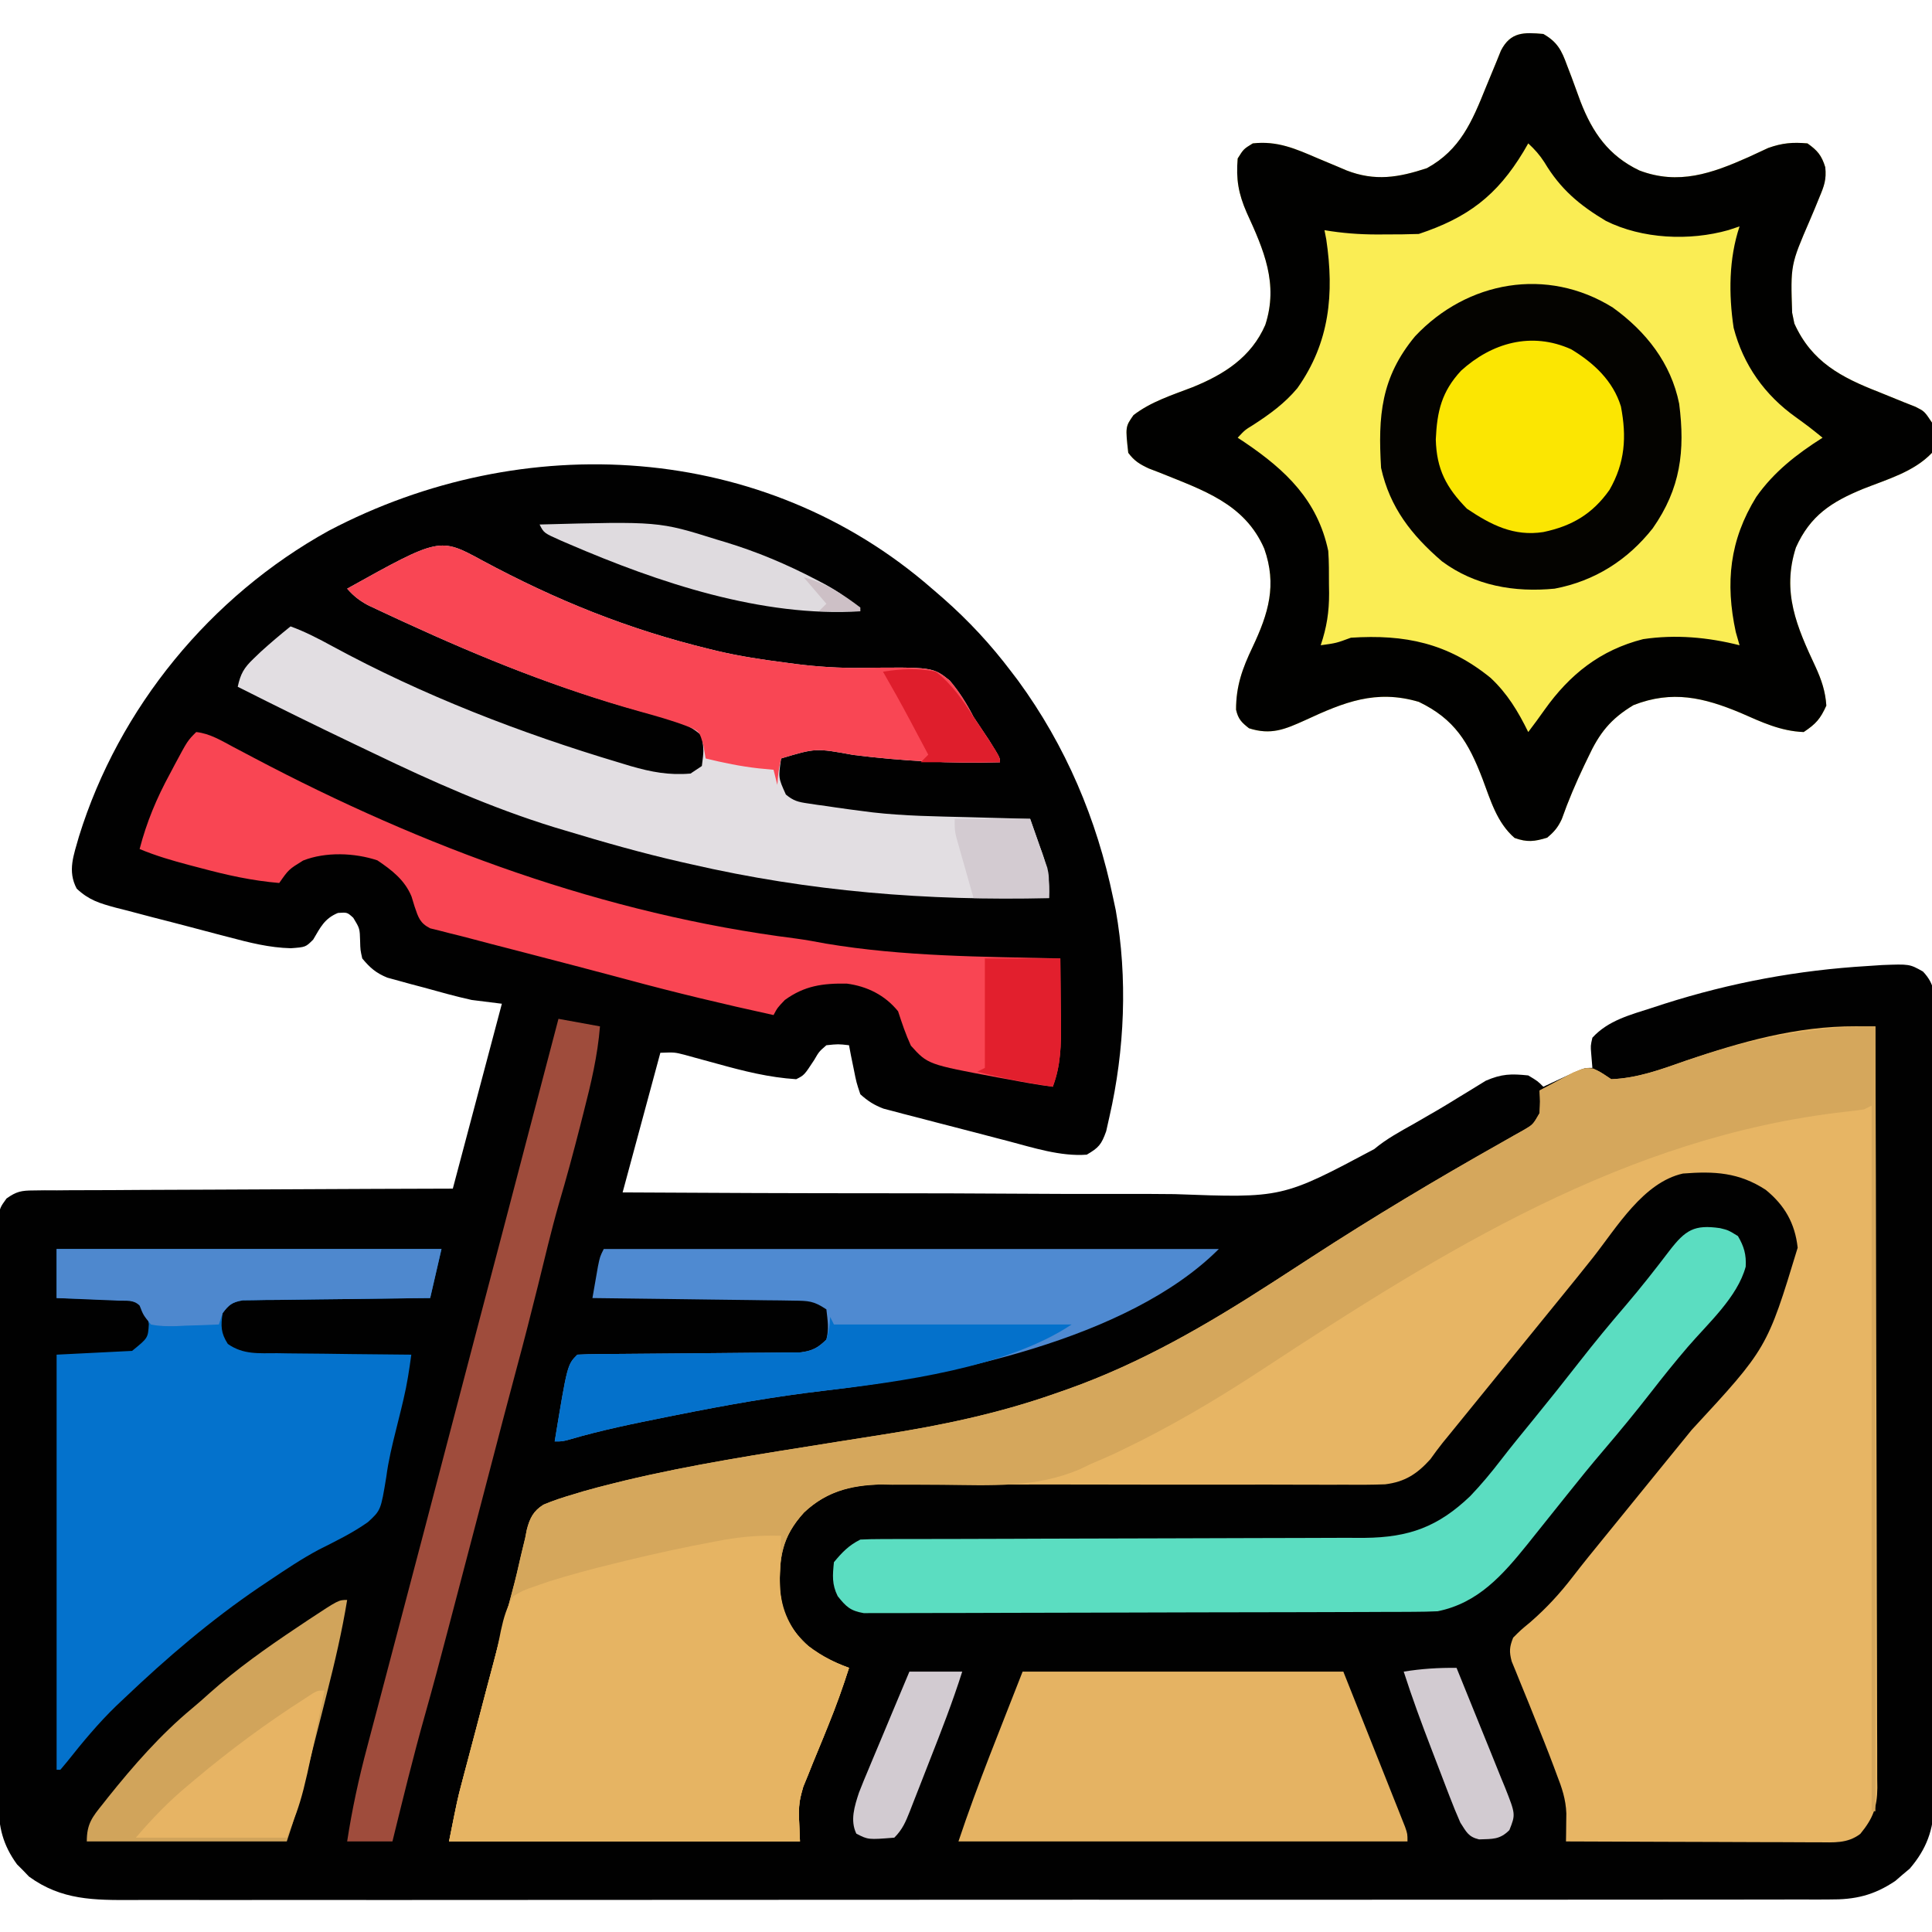
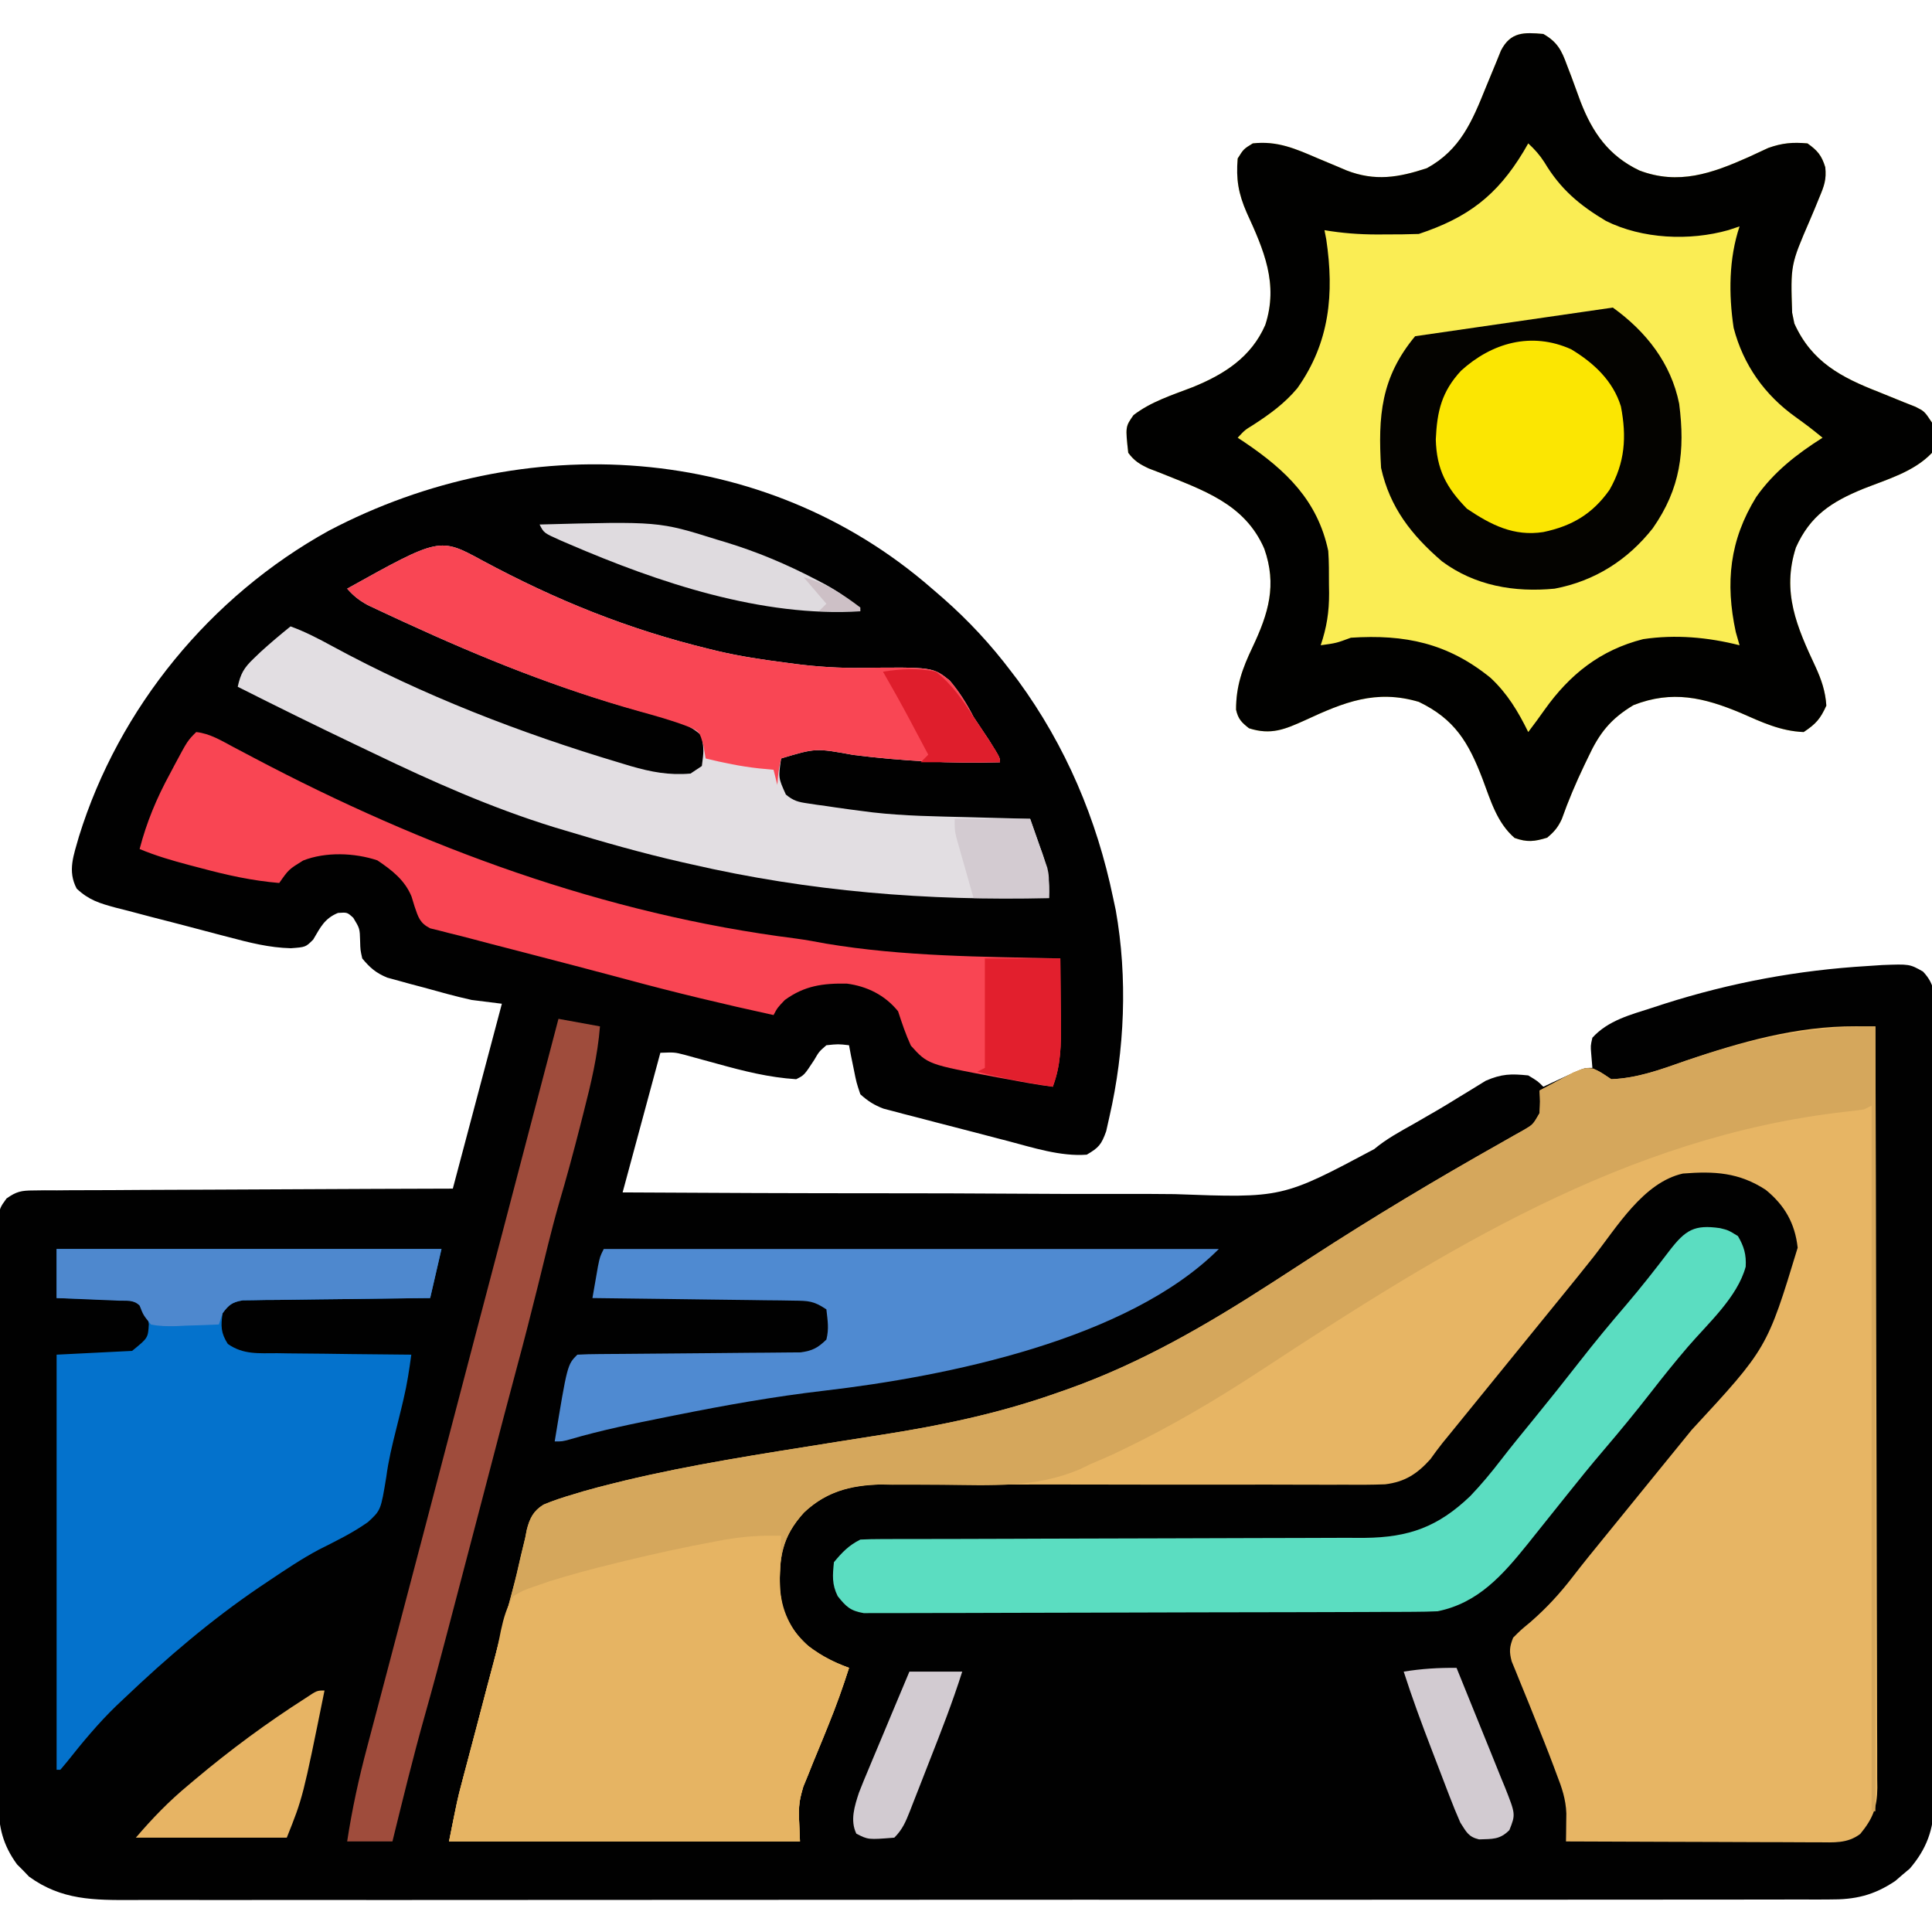
<svg xmlns="http://www.w3.org/2000/svg" version="1.1" width="512" height="512">
  <path d="M0 0 C0.976 0.843 1.952 1.686 2.957 2.555 C9.706 8.496 15.567 14.806 21 22 C21.592 22.776 22.183 23.552 22.793 24.352 C35.434 41.65 43.671 61.074 48 82 C48.226 83.054 48.451 84.109 48.684 85.195 C51.872 103.097 51.061 122.32 47 140 C46.719 141.254 46.438 142.509 46.148 143.801 C44.879 147.338 44.171 148.151 41 150 C34.069 150.525 26.748 148.132 20.102 146.383 C19.104 146.125 18.107 145.867 17.079 145.602 C14.989 145.059 12.9 144.512 10.812 143.962 C7.616 143.123 4.416 142.301 1.215 141.48 C-0.823 140.949 -2.861 140.416 -4.898 139.883 C-6.33 139.517 -6.33 139.517 -7.79 139.144 C-9.122 138.789 -9.122 138.789 -10.482 138.426 C-11.26 138.223 -12.038 138.019 -12.84 137.81 C-15.329 136.877 -17.027 135.778 -19 134 C-20.047 130.863 -20.047 130.863 -20.75 127.312 C-20.992 126.133 -21.235 124.954 -21.484 123.738 C-21.655 122.835 -21.825 121.931 -22 121 C-24.864 120.671 -24.864 120.671 -28 121 C-29.924 122.664 -29.924 122.664 -31.25 124.938 C-33.874 128.937 -33.874 128.937 -36 130 C-43.211 129.543 -49.868 127.86 -56.812 125.938 C-58.839 125.38 -60.866 124.826 -62.895 124.277 C-64.223 123.91 -64.223 123.91 -65.577 123.535 C-68.237 122.856 -68.237 122.856 -72 123 C-75.3 135.21 -78.6 147.42 -82 160 C-58.598 160.141 -35.197 160.231 -11.795 160.231 C-0.927 160.232 9.94 160.256 20.808 160.333 C30.288 160.4 39.768 160.424 49.248 160.398 C54.261 160.386 59.273 160.394 64.285 160.454 C92.783 161.513 92.783 161.513 117.179 148.526 C120.428 145.803 124.128 143.82 127.812 141.75 C129.204 140.947 130.595 140.142 131.984 139.336 C132.653 138.95 133.321 138.564 134.01 138.167 C135.989 137.007 137.941 135.81 139.891 134.602 C140.821 134.037 140.821 134.037 141.77 133.462 C143.438 132.451 145.096 131.425 146.754 130.398 C150.971 128.582 153.431 128.527 158 129 C160.5 130.5 160.5 130.5 162 132 C162.771 131.639 163.542 131.278 164.336 130.906 C165.339 130.442 166.342 129.978 167.375 129.5 C168.373 129.036 169.37 128.572 170.398 128.094 C173 127 173 127 175 127 C174.897 125.763 174.794 124.525 174.688 123.25 C174.512 121.141 174.512 121.141 175 119 C179.202 114.388 185.107 112.93 190.875 111.062 C191.936 110.716 192.996 110.37 194.089 110.013 C211.771 104.392 229.489 101.103 248 100 C249.254 99.916 250.509 99.832 251.801 99.746 C259.06 99.471 259.06 99.471 262.609 101.468 C266.075 105.138 265.696 108.087 265.628 112.969 C265.639 114.344 265.639 114.344 265.65 115.747 C265.667 118.825 265.649 121.903 265.631 124.981 C265.636 127.186 265.644 129.39 265.653 131.594 C265.671 137.589 265.658 143.582 265.639 149.576 C265.622 155.847 265.631 162.117 265.636 168.387 C265.641 178.922 265.625 189.457 265.597 199.993 C265.568 210.824 265.561 221.655 265.576 232.486 C265.595 245.543 265.593 258.599 265.574 271.656 C265.567 276.64 265.568 281.623 265.576 286.607 C265.583 292.481 265.571 298.354 265.544 304.228 C265.537 306.382 265.537 308.536 265.544 310.691 C265.553 313.635 265.537 316.579 265.515 319.523 C265.523 320.372 265.531 321.222 265.54 322.097 C265.446 328.866 263.535 334.047 259.105 339.207 C258.473 339.737 257.84 340.267 257.188 340.812 C256.562 341.355 255.937 341.898 255.293 342.457 C249.553 346.32 244.616 347.443 237.761 347.38 C236.956 347.385 236.15 347.39 235.32 347.394 C232.621 347.406 229.923 347.397 227.224 347.388 C225.269 347.392 223.314 347.397 221.36 347.404 C215.988 347.418 210.617 347.414 205.246 347.407 C199.453 347.402 193.66 347.415 187.867 347.425 C176.519 347.442 165.17 347.443 153.821 347.438 C144.598 347.434 135.375 347.435 126.152 347.44 C124.184 347.442 124.184 347.442 122.176 347.443 C120.179 347.444 118.182 347.445 116.185 347.446 C97.619 347.457 79.052 347.462 60.486 347.454 C59.786 347.453 59.086 347.453 58.365 347.453 C52.681 347.45 46.998 347.448 41.314 347.445 C19.146 347.435 -3.023 347.443 -25.191 347.467 C-50.099 347.493 -75.008 347.505 -99.916 347.498 C-113.104 347.495 -126.292 347.497 -139.48 347.515 C-150.706 347.529 -161.933 347.53 -173.16 347.513 C-178.888 347.504 -184.617 347.502 -190.345 347.517 C-195.59 347.531 -200.834 347.526 -206.078 347.507 C-207.975 347.503 -209.872 347.506 -211.769 347.517 C-222.067 347.569 -230.685 347.592 -239.305 341.324 C-239.823 340.784 -240.341 340.244 -240.875 339.688 C-241.409 339.155 -241.942 338.623 -242.492 338.074 C-246.243 332.915 -247.375 328.227 -247.388 321.921 C-247.396 320.906 -247.396 320.906 -247.404 319.87 C-247.418 317.62 -247.411 315.372 -247.404 313.122 C-247.41 311.502 -247.417 309.882 -247.425 308.262 C-247.443 303.876 -247.442 299.49 -247.436 295.104 C-247.433 291.44 -247.439 287.777 -247.445 284.114 C-247.459 275.474 -247.457 266.835 -247.446 258.196 C-247.435 249.282 -247.449 240.368 -247.475 231.453 C-247.498 223.796 -247.504 216.139 -247.498 208.482 C-247.495 203.91 -247.497 199.338 -247.515 194.766 C-247.53 190.471 -247.526 186.176 -247.507 181.881 C-247.504 180.304 -247.507 178.727 -247.517 177.15 C-247.53 174.999 -247.519 172.849 -247.501 170.698 C-247.501 169.494 -247.501 168.29 -247.501 167.05 C-247 164 -247 164 -245.274 161.614 C-242.627 159.735 -241.333 159.495 -238.115 159.481 C-237.134 159.467 -236.152 159.453 -235.141 159.439 C-234.071 159.444 -233 159.449 -231.897 159.454 C-230.765 159.444 -229.633 159.433 -228.467 159.423 C-224.723 159.393 -220.979 159.392 -217.234 159.391 C-214.639 159.376 -212.044 159.359 -209.449 159.341 C-203.315 159.301 -197.182 159.28 -191.048 159.267 C-183.378 159.249 -175.709 159.205 -168.039 159.16 C-154.359 159.081 -140.68 159.042 -127 159 C-122.71 142.83 -118.42 126.66 -114 110 C-116.64 109.67 -119.28 109.34 -122 109 C-126.293 108.053 -130.514 106.864 -134.75 105.688 C-136.434 105.244 -136.434 105.244 -138.152 104.791 C-139.231 104.493 -140.31 104.194 -141.422 103.887 C-142.397 103.621 -143.373 103.355 -144.378 103.081 C-147.366 101.849 -148.943 100.472 -151 98 C-151.504 95.746 -151.504 95.746 -151.562 93.438 C-151.656 90.055 -151.656 90.055 -153.375 87.227 C-154.985 85.764 -154.985 85.764 -157.438 85.938 C-161.02 87.423 -162.06 89.722 -164 93 C-166 95 -166 95 -169.909 95.292 C-175.636 95.156 -180.943 93.795 -186.457 92.332 C-188.055 91.917 -188.055 91.917 -189.685 91.494 C-191.923 90.908 -194.16 90.317 -196.394 89.72 C-199.814 88.812 -203.241 87.936 -206.67 87.061 C-208.849 86.486 -211.029 85.91 -213.207 85.332 C-214.741 84.944 -214.741 84.944 -216.307 84.549 C-220.604 83.375 -223.376 82.583 -226.671 79.503 C-229.188 74.764 -227.442 70.591 -226.086 65.711 C-215.51 31.536 -191.21 1.974 -159.91 -15.332 C-108.365 -42.468 -44.617 -38.941 0 0 Z " fill="#010101" transform="translate(247,156)" />
  <path d="M0 0 C1.482 0.004 1.482 0.004 2.993 0.009 C4.12 0.015 4.12 0.015 5.27 0.021 C5.363 27.037 5.434 54.053 5.477 81.069 C5.498 93.613 5.526 106.157 5.572 118.701 C5.612 129.633 5.637 140.565 5.646 151.497 C5.652 157.287 5.664 163.076 5.693 168.866 C5.72 174.314 5.728 179.762 5.722 185.211 C5.724 187.211 5.732 189.211 5.747 191.211 C5.767 193.942 5.762 196.672 5.751 199.403 C5.763 200.195 5.774 200.986 5.786 201.802 C5.73 206.984 4.653 209.884 1.27 214.021 C-2.178 216.632 -5.766 216.262 -9.977 216.248 C-10.699 216.248 -11.422 216.248 -12.166 216.249 C-14.547 216.247 -16.927 216.232 -19.308 216.216 C-20.961 216.212 -22.615 216.209 -24.268 216.207 C-28.615 216.2 -32.962 216.18 -37.308 216.158 C-41.746 216.138 -46.183 216.128 -50.621 216.118 C-59.324 216.097 -68.027 216.063 -76.73 216.021 C-76.718 215.344 -76.707 214.667 -76.695 213.97 C-76.681 212.63 -76.681 212.63 -76.668 211.264 C-76.656 210.381 -76.645 209.498 -76.633 208.588 C-76.774 204.854 -77.81 201.782 -79.167 198.333 C-79.425 197.636 -79.683 196.939 -79.949 196.221 C-81.615 191.768 -83.393 187.361 -85.167 182.95 C-85.581 181.916 -85.994 180.882 -86.42 179.816 C-87.242 177.769 -88.075 175.726 -88.921 173.688 C-89.3 172.75 -89.679 171.812 -90.07 170.845 C-90.414 170.011 -90.758 169.176 -91.113 168.316 C-91.807 165.733 -91.716 164.487 -90.73 162.021 C-88.726 160.013 -88.726 160.013 -86.167 157.896 C-81.912 154.187 -78.408 150.395 -74.972 145.931 C-72.226 142.366 -69.387 138.882 -66.542 135.396 C-65.413 134.008 -64.284 132.62 -63.156 131.232 C-62.588 130.534 -62.02 129.836 -61.436 129.117 C-58.158 125.089 -54.884 121.058 -51.611 117.027 C-48.88 113.665 -46.148 110.306 -43.41 106.95 C-23.439 85.353 -23.439 85.353 -15.328 58.677 C-16.038 52.22 -18.768 47.431 -23.804 43.333 C-30.893 38.721 -37.388 38.365 -45.73 39.021 C-56.218 41.355 -63.236 53.235 -69.488 61.181 C-72.264 64.697 -75.089 68.172 -77.917 71.646 C-79.046 73.034 -80.175 74.422 -81.304 75.81 C-81.872 76.508 -82.44 77.205 -83.024 77.924 C-85.761 81.288 -88.495 84.655 -91.23 88.021 C-94.585 92.15 -97.94 96.279 -101.296 100.407 C-101.882 101.127 -102.467 101.847 -103.07 102.589 C-104.186 103.962 -105.301 105.334 -106.417 106.706 C-107.177 107.641 -107.177 107.641 -107.953 108.595 C-108.436 109.185 -108.92 109.774 -109.418 110.382 C-110.548 111.793 -111.613 113.256 -112.664 114.728 C-116.196 118.648 -119.425 120.736 -124.656 121.382 C-128.335 121.518 -131.995 121.523 -135.677 121.487 C-137.09 121.488 -138.503 121.49 -139.917 121.494 C-142.95 121.499 -145.984 121.492 -149.018 121.476 C-153.823 121.451 -158.627 121.457 -163.432 121.469 C-175.366 121.492 -187.3 121.473 -199.235 121.447 C-208.511 121.427 -217.788 121.419 -227.064 121.444 C-231.833 121.456 -236.6 121.444 -241.369 121.415 C-244.346 121.401 -247.322 121.409 -250.299 121.422 C-252.32 121.425 -254.341 121.403 -256.362 121.38 C-265.013 121.447 -272.213 122.72 -278.666 128.864 C-284.524 135.304 -285.274 140.688 -285.039 149.314 C-284.485 155.965 -282.252 159.847 -277.417 164.333 C-274.076 166.987 -270.723 168.554 -266.73 170.021 C-268.369 175.173 -270.169 180.194 -272.21 185.2 C-272.652 186.295 -273.093 187.389 -273.548 188.517 C-274.46 190.767 -275.385 193.012 -276.322 195.251 C-276.759 196.348 -277.197 197.445 -277.648 198.575 C-278.048 199.55 -278.448 200.524 -278.86 201.528 C-280.173 206.2 -280.173 206.2 -279.73 216.021 C-310.42 216.021 -341.11 216.021 -372.73 216.021 C-370.48 204.772 -370.48 204.772 -369.398 200.681 C-369.159 199.773 -368.921 198.865 -368.675 197.93 C-368.425 196.991 -368.175 196.051 -367.917 195.083 C-367.654 194.083 -367.39 193.083 -367.119 192.053 C-366.581 190.013 -366.042 187.973 -365.501 185.933 C-364.589 182.488 -363.683 179.041 -362.778 175.594 C-362.169 173.275 -361.557 170.956 -360.945 168.638 C-359.905 164.695 -358.88 160.747 -357.858 156.799 C-357.238 154.428 -356.601 152.062 -355.96 149.697 C-355.111 146.541 -354.357 143.38 -353.656 140.189 C-353.285 138.653 -352.914 137.118 -352.542 135.583 C-352.407 134.879 -352.272 134.175 -352.132 133.45 C-351.356 130.409 -350.39 128.428 -347.694 126.766 C-345.07 125.669 -342.461 124.812 -339.73 124.021 C-338.484 123.641 -338.484 123.641 -337.214 123.254 C-334.565 122.49 -331.907 121.806 -329.23 121.146 C-328.209 120.893 -327.187 120.64 -326.135 120.38 C-308.279 116.11 -290.079 113.348 -271.96 110.45 C-270.738 110.254 -270.738 110.254 -269.492 110.055 C-265.576 109.427 -261.66 108.807 -257.741 108.2 C-242.305 105.785 -227.255 102.627 -212.48 97.458 C-211.241 97.026 -210.001 96.593 -208.724 96.147 C-189.313 89.241 -171.978 79.16 -154.73 68.021 C-153.995 67.546 -153.259 67.072 -152.502 66.583 C-149.724 64.788 -146.949 62.989 -144.177 61.185 C-127.768 50.524 -110.994 40.494 -93.949 30.888 C-92.866 30.272 -91.783 29.656 -90.667 29.021 C-89.748 28.505 -88.829 27.99 -87.882 27.458 C-85.47 26.046 -85.47 26.046 -83.73 23.021 C-83.563 19.896 -83.563 19.896 -83.73 17.021 C-81.821 15.985 -79.903 14.968 -77.98 13.958 C-76.913 13.39 -75.845 12.821 -74.746 12.236 C-71.73 11.021 -71.73 11.021 -69.527 11.212 C-67.73 12.021 -67.73 12.021 -64.73 14.021 C-57.755 13.753 -51.58 11.445 -45.042 9.146 C-30.397 4.14 -15.622 -0.062 0 0 Z " fill="#E7B564" transform="translate(491.73,271.979)" />
  <path d="M0 0 C3.706 2.12 4.828 4.311 6.262 8.262 C6.659 9.299 7.057 10.336 7.467 11.404 C8.272 13.57 9.066 15.739 9.85 17.912 C13.038 26.146 17.292 32.269 25.45 36.172 C35.81 40.115 44.683 36.949 54.353 32.643 C56.111 31.847 57.859 31.028 59.605 30.207 C63.33 28.883 66.076 28.658 70 29 C72.676 30.901 73.747 32.183 74.716 35.315 C75.059 38.555 74.423 40.282 73.164 43.273 C72.759 44.263 72.355 45.253 71.938 46.273 C71.504 47.297 71.071 48.32 70.625 49.375 C65.511 61.213 65.511 61.213 65.938 73.875 C66.229 75.294 66.229 75.294 66.527 76.742 C71.117 86.896 78.88 90.974 88.875 94.875 C91.126 95.781 93.373 96.695 95.617 97.617 C96.603 98.005 97.589 98.393 98.605 98.792 C101 100 101 100 103 103 C103.633 108.695 103.633 108.695 103 111 C98.201 116.059 91.089 118.035 84.748 120.557 C76.401 123.985 70.74 127.606 66.934 136.094 C63.136 147.914 67.167 157.099 72.152 167.75 C73.712 171.161 74.756 174.213 75 178 C73.396 181.529 72.258 182.828 69 185 C62.854 184.759 57.881 182.382 52.312 179.938 C42.509 175.839 34.146 173.861 23.914 177.855 C17.795 181.514 14.814 185.338 11.875 191.688 C11.534 192.393 11.194 193.098 10.843 193.825 C8.619 198.488 6.607 203.207 4.887 208.082 C3.881 210.257 2.847 211.483 1 213 C-2.382 214.029 -4.278 214.258 -7.625 213.062 C-12.326 208.98 -13.959 203.116 -16.111 197.432 C-19.823 187.738 -23.477 181.585 -33 177 C-44.379 173.642 -52.8 177.082 -63.169 181.886 C-68.487 184.284 -72.161 185.866 -78 184 C-79.981 182.445 -80.877 181.551 -81.431 179.072 C-81.438 172.776 -79.752 168.137 -77.062 162.5 C-72.834 153.545 -70.554 146.046 -73.953 136.414 C-79.164 124.397 -90.278 120.894 -101.688 116.25 C-102.64 115.884 -103.593 115.518 -104.574 115.141 C-107.007 113.997 -108.4 113.149 -110 111 C-110.767 104.097 -110.767 104.097 -108.613 101.016 C-103.979 97.442 -98.4 95.707 -92.973 93.619 C-84.597 90.232 -77.398 85.653 -73.684 77.102 C-70.145 66.222 -74.071 57.243 -78.609 47.355 C-80.805 42.309 -81.469 38.511 -81 33 C-79.438 30.5 -79.438 30.5 -77 29 C-70.494 28.267 -65.655 30.426 -59.812 32.938 C-58.049 33.678 -56.285 34.416 -54.52 35.152 C-53.747 35.482 -52.975 35.812 -52.179 36.152 C-44.616 39.095 -38.39 38.056 -30.844 35.559 C-22.035 30.731 -18.876 23.201 -15.25 14.188 C-14.326 11.928 -13.394 9.671 -12.453 7.418 C-11.852 5.929 -11.852 5.929 -11.239 4.411 C-8.662 -0.602 -5.14 -0.451 0 0 Z " fill="#FAED54" transform="translate(409,9)" />
  <path d="M0 0 C0 68.64 0 137.28 0 208 C-0.33 208 -0.66 208 -1 208 C-1 146.29 -1 84.58 -1 21 C-1.66 21.33 -2.32 21.66 -3 22 C-4.611 22.243 -6.228 22.44 -7.848 22.613 C-66.135 29.169 -114.587 59.492 -162.785 91.137 C-174.685 98.941 -186.778 106.103 -199.625 112.25 C-200.257 112.555 -200.888 112.86 -201.539 113.175 C-203.672 114.169 -205.833 115.08 -208 116 C-208.908 116.438 -209.816 116.877 -210.752 117.328 C-222.554 122.41 -234.62 121.611 -247.25 121.5 C-251.693 121.461 -256.135 121.455 -260.578 121.469 C-261.576 121.449 -262.574 121.43 -263.603 121.409 C-271.423 121.438 -278.151 123.357 -283.948 128.844 C-289.781 135.303 -290.544 140.659 -290.309 149.293 C-289.755 155.945 -287.522 159.826 -282.688 164.312 C-279.346 166.967 -275.993 168.533 -272 170 C-273.639 175.152 -275.439 180.173 -277.48 185.18 C-277.922 186.274 -278.363 187.369 -278.818 188.496 C-279.73 190.746 -280.655 192.991 -281.592 195.23 C-282.029 196.327 -282.467 197.424 -282.918 198.555 C-283.318 199.529 -283.718 200.503 -284.13 201.507 C-285.443 206.179 -285.443 206.179 -285 216 C-315.69 216 -346.38 216 -378 216 C-375.75 204.751 -375.75 204.751 -374.668 200.66 C-374.429 199.752 -374.191 198.845 -373.945 197.909 C-373.695 196.97 -373.445 196.03 -373.188 195.062 C-372.924 194.063 -372.66 193.063 -372.389 192.032 C-371.851 189.992 -371.312 187.952 -370.771 185.913 C-369.859 182.467 -368.953 179.021 -368.048 175.573 C-367.439 173.254 -366.827 170.936 -366.215 168.617 C-365.175 164.674 -364.15 160.727 -363.128 156.779 C-362.508 154.407 -361.871 152.042 -361.23 149.676 C-360.381 146.52 -359.627 143.359 -358.926 140.168 C-358.555 138.633 -358.184 137.098 -357.812 135.562 C-357.677 134.859 -357.542 134.155 -357.402 133.429 C-356.626 130.388 -355.66 128.407 -352.964 126.745 C-350.34 125.648 -347.731 124.792 -345 124 C-343.754 123.621 -343.754 123.621 -342.484 123.234 C-339.835 122.469 -337.177 121.785 -334.5 121.125 C-333.479 120.872 -332.457 120.62 -331.405 120.359 C-313.549 116.089 -295.349 113.327 -277.23 110.43 C-276.008 110.234 -276.008 110.234 -274.762 110.034 C-270.846 109.407 -266.93 108.786 -263.011 108.18 C-247.575 105.764 -232.525 102.607 -217.75 97.438 C-216.511 97.005 -215.271 96.572 -213.994 96.126 C-194.583 89.22 -177.248 79.139 -160 68 C-159.265 67.526 -158.53 67.051 -157.772 66.562 C-154.994 64.767 -152.219 62.968 -149.448 61.164 C-133.038 50.503 -116.264 40.473 -99.219 30.867 C-98.136 30.251 -97.053 29.635 -95.938 29 C-95.018 28.484 -94.099 27.969 -93.152 27.438 C-90.74 26.025 -90.74 26.025 -89 23 C-88.833 19.875 -88.833 19.875 -89 17 C-87.091 15.965 -85.173 14.947 -83.25 13.938 C-82.183 13.369 -81.115 12.801 -80.016 12.215 C-77 11 -77 11 -74.797 11.191 C-73 12 -73 12 -70 14 C-63.025 13.732 -56.85 11.425 -50.312 9.125 C-33.565 3.401 -17.831 0 0 0 Z " fill="#D5A75C" transform="translate(497,272)" />
  <path d="M0 0 C3.706 2.12 4.828 4.311 6.262 8.262 C6.659 9.299 7.057 10.336 7.467 11.404 C8.272 13.57 9.066 15.739 9.85 17.912 C13.038 26.146 17.292 32.269 25.45 36.172 C35.81 40.115 44.683 36.949 54.353 32.643 C56.111 31.847 57.859 31.028 59.605 30.207 C63.33 28.883 66.076 28.658 70 29 C72.676 30.901 73.747 32.183 74.716 35.315 C75.059 38.555 74.423 40.282 73.164 43.273 C72.759 44.263 72.355 45.253 71.938 46.273 C71.504 47.297 71.071 48.32 70.625 49.375 C65.511 61.213 65.511 61.213 65.938 73.875 C66.229 75.294 66.229 75.294 66.527 76.742 C71.117 86.896 78.88 90.974 88.875 94.875 C91.126 95.781 93.373 96.695 95.617 97.617 C96.603 98.005 97.589 98.393 98.605 98.792 C101 100 101 100 103 103 C103.633 108.695 103.633 108.695 103 111 C98.201 116.059 91.089 118.035 84.748 120.557 C76.401 123.985 70.74 127.606 66.934 136.094 C63.136 147.914 67.167 157.099 72.152 167.75 C73.712 171.161 74.756 174.213 75 178 C73.396 181.529 72.258 182.828 69 185 C62.854 184.759 57.881 182.382 52.312 179.938 C42.509 175.839 34.146 173.861 23.914 177.855 C17.795 181.514 14.814 185.338 11.875 191.688 C11.534 192.393 11.194 193.098 10.843 193.825 C8.619 198.488 6.607 203.207 4.887 208.082 C3.881 210.257 2.847 211.483 1 213 C-2.382 214.029 -4.278 214.258 -7.625 213.062 C-12.326 208.98 -13.959 203.116 -16.111 197.432 C-19.823 187.738 -23.477 181.585 -33 177 C-44.379 173.642 -52.8 177.082 -63.169 181.886 C-68.487 184.284 -72.161 185.866 -78 184 C-79.981 182.445 -80.877 181.551 -81.431 179.072 C-81.438 172.776 -79.752 168.137 -77.062 162.5 C-72.834 153.545 -70.554 146.046 -73.953 136.414 C-79.164 124.397 -90.278 120.894 -101.688 116.25 C-102.64 115.884 -103.593 115.518 -104.574 115.141 C-107.007 113.997 -108.4 113.149 -110 111 C-110.767 104.097 -110.767 104.097 -108.613 101.016 C-103.979 97.442 -98.4 95.707 -92.973 93.619 C-84.597 90.232 -77.398 85.653 -73.684 77.102 C-70.145 66.222 -74.071 57.243 -78.609 47.355 C-80.805 42.309 -81.469 38.511 -81 33 C-79.438 30.5 -79.438 30.5 -77 29 C-70.494 28.267 -65.655 30.426 -59.812 32.938 C-58.049 33.678 -56.285 34.416 -54.52 35.152 C-53.747 35.482 -52.975 35.812 -52.179 36.152 C-44.616 39.095 -38.39 38.056 -30.844 35.559 C-22.035 30.731 -18.876 23.201 -15.25 14.188 C-14.326 11.928 -13.394 9.671 -12.453 7.418 C-11.852 5.929 -11.852 5.929 -11.239 4.411 C-8.662 -0.602 -5.14 -0.451 0 0 Z M-4 29 C-4.412 29.713 -4.825 30.426 -5.25 31.16 C-12.311 42.87 -20.033 48.678 -33 53 C-35.927 53.098 -38.824 53.139 -41.75 53.125 C-42.929 53.131 -42.929 53.131 -44.133 53.137 C-48.859 53.129 -53.339 52.785 -58 52 C-57.843 52.813 -57.685 53.627 -57.523 54.465 C-55.402 68.795 -56.593 81.758 -65.188 93.875 C-68.553 97.901 -72.477 100.749 -76.863 103.59 C-79.092 104.958 -79.092 104.958 -81 107 C-80.359 107.424 -79.719 107.848 -79.059 108.285 C-68.231 115.627 -59.816 123.605 -57 137 C-56.786 139.935 -56.815 142.87 -56.812 145.812 C-56.8 146.594 -56.788 147.376 -56.775 148.182 C-56.763 153.176 -57.401 157.266 -59 162 C-54.87 161.433 -54.87 161.433 -51 160 C-36.665 159.068 -25.339 161.423 -13.992 170.629 C-9.518 174.803 -6.688 179.538 -4 185 C-2.529 183.054 -1.073 181.105 0.324 179.105 C6.995 169.72 15.107 163.259 26.445 160.379 C35.062 159.101 43.598 159.876 52 162 C51.67 160.845 51.34 159.69 51 158.5 C48.182 145.44 49.355 134.15 56.422 122.695 C61.095 116.037 67.19 111.319 74 107 C70.524 104.19 70.524 104.19 66.91 101.562 C58.681 95.711 52.982 87.718 50.43 77.871 C49.099 68.98 49.144 59.567 52 51 C51.034 51.321 50.069 51.642 49.074 51.973 C38.721 54.909 26.187 54.334 16.578 49.543 C9.523 45.32 4.54 41.126 0.289 34.016 C-0.966 32.053 -2.294 30.576 -4 29 Z " fill="#010100" transform="translate(409,9)" />
  <path d="M0 0 C19.504 10.494 38.647 18.232 60.184 23.461 C61.303 23.734 61.303 23.734 62.444 24.012 C68.273 25.374 74.124 26.265 80.059 27.023 C81.083 27.161 82.107 27.299 83.163 27.442 C88.946 28.159 94.572 28.527 100.402 28.453 C119.399 28.243 119.399 28.243 123.863 31.801 C126.482 34.893 128.323 37.869 130.184 41.461 C131.549 43.53 132.924 45.593 134.309 47.648 C137.184 52.279 137.184 52.279 137.184 53.461 C124.067 53.841 111.364 53.152 98.337 51.528 C88.358 49.705 88.358 49.705 79.184 52.461 C78.442 57.595 78.442 57.595 80.452 62.027 C82.475 63.702 83.701 64.002 86.281 64.375 C87.485 64.557 87.485 64.557 88.713 64.742 C89.549 64.856 90.385 64.969 91.246 65.086 C92.055 65.207 92.864 65.328 93.697 65.453 C96.19 65.817 98.684 66.146 101.184 66.461 C101.92 66.556 102.656 66.651 103.415 66.749 C111.846 67.718 120.333 67.807 128.809 68.023 C130.401 68.067 131.993 68.11 133.586 68.154 C137.452 68.26 141.318 68.362 145.184 68.461 C146.028 70.832 146.86 73.207 147.684 75.586 C147.922 76.251 148.161 76.916 148.406 77.602 C149.811 81.694 150.457 85.072 150.184 89.461 C117.882 90.232 86.731 87.737 55.184 80.461 C54.334 80.269 53.485 80.077 52.609 79.88 C42.305 77.53 32.172 74.647 22.059 71.586 C21.047 71.283 20.035 70.979 18.992 70.667 C2.378 65.531 -13.299 58.558 -28.941 51.023 C-30.651 50.207 -32.36 49.391 -34.07 48.576 C-44.377 43.652 -54.619 38.608 -64.816 33.461 C-64.07 30.031 -63.187 28.468 -60.629 26.023 C-60.005 25.425 -59.381 24.827 -58.738 24.211 C-56.165 21.868 -53.528 19.643 -50.816 17.461 C-46.935 18.872 -43.409 20.714 -39.793 22.684 C-15.709 35.766 10.135 45.746 36.371 53.586 C37.344 53.881 38.317 54.177 39.32 54.481 C44.785 56.053 49.493 56.955 55.184 56.461 C56.174 55.801 57.164 55.141 58.184 54.461 C58.714 50.389 58.714 50.389 58.184 46.461 C55.074 43.612 52.032 42.655 47.996 41.586 C46.754 41.247 45.513 40.907 44.234 40.558 C43.574 40.38 42.915 40.202 42.236 40.019 C20.562 34.126 0.005 25.84 -20.379 16.461 C-20.989 16.181 -21.599 15.902 -22.228 15.614 C-23.95 14.821 -25.666 14.016 -27.383 13.211 C-28.362 12.752 -29.341 12.293 -30.35 11.82 C-32.622 10.568 -34.122 9.401 -35.816 7.461 C-11.313 -6.163 -11.313 -6.163 0 0 Z " fill="#E2DEE2" transform="translate(127.816,148.539)" />
  <path d="M0 0 C33.66 0 67.32 0 102 0 C101.01 4.29 100.02 8.58 99 13 C97.44 13.015 95.881 13.029 94.274 13.044 C88.499 13.102 82.723 13.179 76.948 13.262 C74.446 13.296 71.945 13.324 69.443 13.346 C65.851 13.38 62.26 13.432 58.668 13.488 C56.985 13.498 56.985 13.498 55.268 13.508 C54.227 13.527 53.186 13.547 52.114 13.568 C51.197 13.579 50.28 13.59 49.335 13.601 C46.551 14.077 45.65 14.737 44 17 C43.493 20.403 43.508 22.229 45.374 25.153 C49.48 28.041 53.547 27.603 58.453 27.609 C59.468 27.626 60.484 27.642 61.53 27.659 C64.77 27.708 68.01 27.729 71.25 27.75 C73.448 27.778 75.646 27.808 77.844 27.84 C83.229 27.914 88.614 27.965 94 28 C93.463 31.963 92.879 35.86 91.949 39.75 C91.748 40.598 91.548 41.447 91.341 42.321 C90.895 44.148 90.442 45.974 89.983 47.798 C88.935 51.977 87.934 56.079 87.379 60.355 C85.921 69.237 85.921 69.237 82.502 72.374 C78.433 75.262 73.975 77.416 69.528 79.654 C64.975 82.078 60.718 84.942 56.438 87.812 C55.551 88.406 54.664 88.999 53.75 89.611 C40.92 98.319 29.22 108.318 18 119 C16.911 120.027 16.911 120.027 15.801 121.074 C11.042 125.683 6.897 130.684 2.785 135.875 C2.196 136.576 1.607 137.278 1 138 C0.67 138 0.34 138 0 138 C0 101.7 0 65.4 0 28 C9.9 27.505 9.9 27.505 20 27 C24.231 23.569 24.231 23.569 24.438 19.938 C23.947 16.643 23.588 15.962 21 14 C18.687 13.498 18.687 13.498 16.113 13.488 C15.175 13.453 14.238 13.417 13.271 13.381 C12.295 13.358 11.319 13.336 10.312 13.312 C9.324 13.278 8.336 13.244 7.318 13.209 C4.879 13.127 2.44 13.062 0 13 C0 8.71 0 4.42 0 0 Z " fill="#0472CC" transform="translate(15,331)" />
  <path d="M0 0 C-0.046 1.207 -0.093 2.413 -0.141 3.656 C-0.178 5.271 -0.215 6.885 -0.25 8.5 C-0.284 9.291 -0.317 10.083 -0.352 10.898 C-0.463 17.724 1.256 22.745 5.676 27.988 C9.602 31.165 13.25 33.255 18 35 C16.361 40.152 14.561 45.173 12.52 50.18 C12.078 51.274 11.637 52.369 11.182 53.496 C10.27 55.746 9.345 57.991 8.408 60.23 C7.971 61.327 7.533 62.424 7.082 63.555 C6.682 64.529 6.282 65.503 5.87 66.507 C4.557 71.179 4.557 71.179 5 81 C-25.69 81 -56.38 81 -88 81 C-85.75 69.751 -85.75 69.751 -84.668 65.66 C-84.429 64.752 -84.191 63.844 -83.945 62.908 C-83.695 61.969 -83.445 61.03 -83.188 60.062 C-82.925 59.067 -82.662 58.071 -82.391 57.045 C-81.854 55.01 -81.315 52.974 -80.776 50.939 C-79.838 47.385 -78.917 43.826 -77.999 40.266 C-77.389 37.928 -76.754 35.597 -76.117 33.266 C-75.378 30.541 -74.789 27.893 -74.258 25.109 C-73.505 21.647 -72.748 19.079 -71 16 C-68.385 14.482 -68.385 14.482 -65.184 13.371 C-64.015 12.964 -62.846 12.558 -61.642 12.139 C-55.991 10.372 -50.317 8.83 -44.562 7.438 C-43.357 7.142 -42.151 6.846 -40.909 6.541 C-33.225 4.689 -25.522 3.005 -17.75 1.562 C-16.877 1.399 -16.003 1.235 -15.104 1.066 C-9.992 0.17 -5.189 -0.149 0 0 Z " fill="#E6B463" transform="translate(207,407)" />
  <path d="M0 0 C2.164 0.527 2.164 0.527 4.727 2.09 C6.341 4.827 6.976 7.013 6.793 10.207 C4.594 18.321 -3.147 25.18 -8.556 31.479 C-11.928 35.412 -15.159 39.435 -18.336 43.527 C-22.41 48.77 -26.616 53.872 -30.926 58.921 C-34.231 62.796 -37.436 66.737 -40.605 70.723 C-43.526 74.395 -46.456 78.06 -49.398 81.715 C-49.929 82.38 -50.459 83.046 -51.005 83.732 C-57.628 91.939 -64.085 99.338 -74.836 101.527 C-76.947 101.625 -79.061 101.667 -81.174 101.675 C-82.478 101.682 -83.782 101.689 -85.126 101.696 C-86.569 101.699 -88.012 101.702 -89.455 101.704 C-90.976 101.711 -92.497 101.717 -94.019 101.724 C-99.01 101.745 -104.001 101.756 -108.992 101.766 C-110.711 101.77 -112.429 101.774 -114.148 101.778 C-122.218 101.797 -130.288 101.811 -138.358 101.82 C-147.677 101.829 -156.995 101.856 -166.314 101.896 C-173.517 101.926 -180.719 101.941 -187.922 101.944 C-192.225 101.947 -196.527 101.956 -200.83 101.981 C-204.875 102.004 -208.919 102.008 -212.964 101.998 C-214.45 101.998 -215.935 102.004 -217.42 102.018 C-219.446 102.035 -221.472 102.026 -223.497 102.015 C-224.632 102.017 -225.766 102.02 -226.934 102.022 C-230.484 101.417 -231.625 100.306 -233.836 97.527 C-235.405 94.389 -235.188 91.989 -234.836 88.527 C-232.663 85.897 -230.889 84.054 -227.836 82.527 C-225.958 82.43 -224.076 82.398 -222.196 82.396 C-220.996 82.392 -219.796 82.388 -218.56 82.384 C-217.223 82.384 -215.886 82.385 -214.549 82.385 C-213.146 82.382 -211.743 82.379 -210.341 82.375 C-207.314 82.367 -204.288 82.362 -201.262 82.359 C-196.47 82.353 -191.679 82.336 -186.887 82.317 C-185.246 82.311 -183.605 82.305 -181.964 82.298 C-181.142 82.295 -180.32 82.292 -179.474 82.289 C-168.317 82.247 -157.161 82.214 -146.004 82.201 C-138.481 82.193 -130.959 82.17 -123.436 82.132 C-119.458 82.112 -115.479 82.1 -111.5 82.105 C-107.751 82.11 -104.002 82.096 -100.252 82.068 C-98.234 82.058 -96.215 82.067 -94.196 82.077 C-82.408 81.957 -74.712 79.143 -66.191 70.992 C-63.282 67.948 -60.652 64.782 -58.086 61.445 C-55.3 57.832 -52.412 54.309 -49.523 50.777 C-45.362 45.674 -41.256 40.535 -37.211 35.34 C-33.256 30.265 -29.169 25.327 -24.978 20.445 C-20.977 15.759 -17.182 10.924 -13.451 6.02 C-9.16 0.447 -6.821 -0.989 0 0 Z " fill="#5BDDC1" transform="translate(455.836,325.473)" />
-   <path d="M0 0 C8.811 6.347 15.416 14.723 17.582 25.492 C19.185 38.015 17.952 47.955 10.582 58.492 C3.93 66.924 -4.803 72.479 -15.418 74.492 C-26.093 75.519 -36.544 73.734 -45.293 67.242 C-53.335 60.307 -59.086 53.017 -61.418 42.492 C-62.24 28.773 -61.479 18.534 -52.395 7.594 C-38.618 -7.054 -17.449 -10.881 0 0 Z " fill="#040300" transform="translate(427.418,81.508)" />
+   <path d="M0 0 C8.811 6.347 15.416 14.723 17.582 25.492 C19.185 38.015 17.952 47.955 10.582 58.492 C3.93 66.924 -4.803 72.479 -15.418 74.492 C-26.093 75.519 -36.544 73.734 -45.293 67.242 C-53.335 60.307 -59.086 53.017 -61.418 42.492 C-62.24 28.773 -61.479 18.534 -52.395 7.594 Z " fill="#040300" transform="translate(427.418,81.508)" />
  <path d="M0 0 C3.642 0.39 6.699 2.297 9.891 3.992 C11.074 4.616 12.258 5.239 13.441 5.862 C14.061 6.19 14.682 6.519 15.321 6.857 C60.254 30.569 108.26 48.314 158.891 54.716 C161.57 55.077 164.219 55.563 166.875 56.062 C187.344 59.498 208.3 59.533 229 60 C229.058 64.354 229.094 68.708 229.125 73.062 C229.142 74.292 229.159 75.521 229.176 76.787 C229.209 82.906 229.172 88.245 227 94 C222.968 93.497 218.989 92.762 215 92 C213.649 91.757 213.649 91.757 212.271 91.51 C193.868 88.07 193.868 88.07 189.395 83.113 C188.018 80.113 187.02 77.134 186 74 C182.554 69.739 177.782 67.358 172.387 66.664 C166.048 66.572 161.217 67.215 156 71 C154.026 73.065 154.026 73.065 153 75 C139.918 72.146 126.921 69.044 113.997 65.539 C110.336 64.551 106.668 63.589 103 62.625 C102.218 62.419 101.436 62.213 100.63 62.001 C96.098 60.809 91.564 59.627 87.027 58.453 C86.015 58.191 85.002 57.928 83.959 57.658 C82.004 57.151 80.048 56.646 78.092 56.143 C76.281 55.674 74.473 55.197 72.667 54.711 C70.84 54.224 69.007 53.762 67.169 53.32 C66.271 53.088 65.374 52.856 64.449 52.617 C63.242 52.321 63.242 52.321 62.01 52.019 C59.262 50.626 58.853 49.107 57.875 46.25 C57.606 45.37 57.336 44.489 57.059 43.582 C55.274 39.228 51.843 36.58 48 34 C41.963 31.988 34.297 31.704 28.336 34.047 C24.516 36.404 24.516 36.404 22 40 C14.838 39.398 8.183 37.928 1.25 36.062 C0.236 35.798 -0.779 35.533 -1.824 35.26 C-6.346 34.062 -10.677 32.805 -15 31 C-13.127 23.811 -10.484 17.515 -6.938 11 C-6.491 10.156 -6.044 9.311 -5.584 8.441 C-2.294 2.294 -2.294 2.294 0 0 Z " fill="#F94553" transform="translate(52,194)" />
-   <path d="M0 0 C28.05 0 56.1 0 85 0 C87.805 7.054 90.61 14.107 93.5 21.375 C94.388 23.602 95.275 25.828 96.189 28.123 C96.887 29.881 97.584 31.64 98.281 33.398 C98.648 34.317 99.015 35.235 99.394 36.181 C99.739 37.054 100.084 37.926 100.439 38.826 C100.741 39.585 101.043 40.345 101.355 41.127 C102 43 102 43 102 45 C62.73 45 23.46 45 -17 45 C-11.929 29.788 -5.812 14.944 0 0 Z " fill="#E5B363" transform="translate(271,443)" />
  <path d="M0 0 C53.79 0 107.58 0 163 0 C138.902 24.098 90.7 33.796 58.316 37.562 C45.156 39.099 32.235 41.395 19.25 44 C18.38 44.173 17.509 44.347 16.612 44.526 C7.973 46.254 -0.616 47.996 -9.075 50.484 C-11 51 -11 51 -13 51 C-9.655 30.655 -9.655 30.655 -7 28 C-5.088 27.892 -3.173 27.854 -1.259 27.842 C-0.03 27.832 1.198 27.822 2.464 27.811 C3.124 27.808 3.785 27.804 4.466 27.801 C6.529 27.789 8.593 27.77 10.657 27.748 C16.526 27.686 22.395 27.632 28.264 27.599 C31.851 27.578 35.437 27.542 39.024 27.498 C40.391 27.484 41.758 27.475 43.125 27.472 C45.041 27.467 46.955 27.442 48.87 27.417 C49.96 27.408 51.049 27.4 52.172 27.392 C55.336 26.953 56.725 26.205 59 24 C59.725 21.117 59.336 19.027 59 16 C55.578 13.718 54.273 13.733 50.243 13.681 C48.472 13.651 48.472 13.651 46.665 13.621 C44.752 13.604 44.752 13.604 42.801 13.586 C41.495 13.567 40.19 13.547 38.845 13.527 C35.378 13.476 31.911 13.436 28.444 13.399 C24.905 13.359 21.365 13.308 17.826 13.258 C10.884 13.161 3.942 13.077 -3 13 C-2.691 11.208 -2.378 9.416 -2.062 7.625 C-1.801 6.128 -1.801 6.128 -1.535 4.602 C-1 2 -1 2 0 0 Z " fill="#4F8AD1" transform="translate(160,331)" />
  <path d="M0 0 C19.504 10.494 38.647 18.232 60.184 23.461 C61.303 23.734 61.303 23.734 62.444 24.012 C68.273 25.374 74.124 26.265 80.059 27.023 C81.083 27.161 82.107 27.299 83.163 27.442 C88.946 28.159 94.572 28.527 100.402 28.453 C119.399 28.243 119.399 28.243 123.863 31.801 C126.482 34.893 128.323 37.869 130.184 41.461 C131.549 43.53 132.924 45.593 134.309 47.648 C137.184 52.279 137.184 52.279 137.184 53.461 C124.067 53.841 111.364 53.152 98.337 51.528 C88.358 49.705 88.358 49.705 79.184 52.461 C78.448 56.029 78.448 56.029 78.184 59.461 C77.689 57.481 77.689 57.481 77.184 55.461 C75.235 55.275 75.235 55.275 73.246 55.086 C68.465 54.562 63.852 53.598 59.184 52.461 C58.998 51.368 58.812 50.275 58.621 49.148 C57.571 45.274 57.571 45.274 54.355 43.949 C50.122 42.322 45.757 41.135 41.393 39.913 C20.049 33.929 -0.271 25.722 -20.379 16.461 C-20.989 16.182 -21.598 15.902 -22.227 15.614 C-23.949 14.822 -25.666 14.016 -27.383 13.211 C-28.362 12.752 -29.341 12.293 -30.35 11.82 C-32.622 10.568 -34.122 9.401 -35.816 7.461 C-11.313 -6.163 -11.313 -6.163 0 0 Z " fill="#F94654" transform="translate(127.816,148.539)" />
  <path d="M0 0 C3.63 0.66 7.26 1.32 11 2 C10.373 9.798 8.633 17.121 6.688 24.688 C6.368 25.946 6.049 27.205 5.721 28.502 C3.963 35.394 2.11 42.245 0.094 49.066 C-1.949 56.216 -3.639 63.467 -5.429 70.683 C-7.237 77.966 -9.089 85.229 -11.047 92.473 C-12.174 96.644 -13.276 100.821 -14.375 105 C-14.583 105.79 -14.79 106.579 -15.004 107.393 C-16.935 114.74 -18.851 122.091 -20.767 129.442 C-22.762 137.094 -24.769 144.741 -26.785 152.387 C-27.609 155.513 -28.429 158.641 -29.246 161.77 C-31.248 169.427 -33.288 177.069 -35.438 184.688 C-38.547 195.726 -41.259 206.866 -44 218 C-47.96 218 -51.92 218 -56 218 C-54.697 209.481 -52.913 201.26 -50.688 192.938 C-50.377 191.759 -50.066 190.58 -49.747 189.365 C-49.123 187.001 -48.498 184.636 -47.87 182.273 C-47.11 179.414 -46.356 176.553 -45.605 173.691 C-44.605 169.875 -43.6 166.06 -42.593 162.246 C-41.56 158.331 -40.53 154.416 -39.5 150.5 C-38.263 145.797 -37.025 141.093 -35.785 136.391 C-33.512 127.763 -31.25 119.133 -29 110.5 C-26.55 101.1 -24.085 91.704 -21.609 82.311 C-20.572 78.374 -19.536 74.437 -18.5 70.5 C-17.263 65.797 -16.025 61.093 -14.785 56.391 C-12.257 46.797 -9.746 37.199 -7.244 27.598 C-4.845 18.395 -2.425 9.197 0 0 Z " fill="#9F4C3C" transform="translate(148,270)" />
-   <path d="M0 0 C-1.355 8.335 -3.273 16.498 -5.349 24.678 C-5.87 26.732 -6.387 28.788 -6.902 30.844 C-8.606 37.62 -10.347 44.386 -12.133 51.141 C-12.444 52.317 -12.754 53.493 -13.075 54.704 C-13.953 57.832 -14.973 60.918 -16 64 C-33.49 64 -50.98 64 -69 64 C-69 59.305 -67.543 57.539 -64.75 54.062 C-64.305 53.498 -63.861 52.934 -63.403 52.353 C-56.67 43.938 -49.436 35.667 -41.129 28.77 C-39.542 27.451 -37.993 26.086 -36.465 24.699 C-29.184 18.224 -21.415 12.723 -13.312 7.312 C-12.236 6.593 -11.16 5.873 -10.051 5.131 C-2.263 0 -2.263 0 0 0 Z " fill="#D1A45B" transform="translate(92,424)" />
  <path d="M0 0 C5.973 3.599 11.095 8.352 13.184 15.145 C14.735 23.203 14.284 30.064 10.168 37.246 C5.677 43.624 0.224 46.844 -7.375 48.438 C-15.201 49.654 -21.243 46.545 -27.625 42.25 C-33.103 36.648 -35.673 31.816 -35.875 23.875 C-35.535 16.394 -34.32 11.242 -29.188 5.688 C-21.055 -1.701 -10.56 -4.746 0 0 Z " fill="#FBE602" transform="translate(416.375,92.562)" />
-   <path d="M0 0 C0.495 0.99 0.495 0.99 1 2 C21.79 2 42.58 2 64 2 C46.813 13.458 18.523 17.213 -1.684 19.562 C-14.844 21.099 -27.765 23.395 -40.75 26 C-41.62 26.173 -42.491 26.347 -43.388 26.526 C-52.027 28.254 -60.616 29.996 -69.075 32.484 C-71 33 -71 33 -73 33 C-69.655 12.655 -69.655 12.655 -67 10 C-65.088 9.892 -63.173 9.854 -61.259 9.842 C-60.03 9.832 -58.802 9.822 -57.536 9.811 C-56.876 9.808 -56.215 9.804 -55.534 9.801 C-53.471 9.789 -51.407 9.77 -49.343 9.748 C-43.474 9.686 -37.605 9.632 -31.736 9.599 C-28.149 9.578 -24.563 9.542 -20.976 9.498 C-19.609 9.484 -18.242 9.475 -16.875 9.472 C-14.959 9.467 -13.045 9.442 -11.13 9.417 C-10.04 9.408 -8.951 9.4 -7.828 9.392 C-4.64 8.95 -3.257 8.27 -1 6 C-0.191 2.898 -0.191 2.898 0 0 Z " fill="#0471CB" transform="translate(220,349)" />
  <path d="M0 0 C33.66 0 67.32 0 102 0 C101.01 4.29 100.02 8.58 99 13 C97.44 13.015 95.881 13.029 94.274 13.044 C88.499 13.102 82.723 13.179 76.948 13.262 C74.446 13.296 71.945 13.324 69.443 13.346 C65.851 13.38 62.26 13.432 58.668 13.488 C56.985 13.498 56.985 13.498 55.268 13.508 C54.227 13.527 53.186 13.547 52.114 13.568 C51.197 13.579 50.28 13.59 49.335 13.601 C46.543 14.078 45.68 14.756 44 17 C43.505 18.485 43.505 18.485 43 20 C40.061 20.135 37.128 20.234 34.188 20.312 C33.354 20.354 32.521 20.396 31.662 20.439 C29.34 20.486 27.273 20.481 25 20 C22.988 17.543 22.988 17.543 22 15 C20.382 13.382 18.544 13.777 16.309 13.684 C15.364 13.642 14.42 13.6 13.447 13.557 C12.454 13.517 11.461 13.478 10.438 13.438 C9.44 13.394 8.443 13.351 7.416 13.307 C4.944 13.2 2.472 13.1 0 13 C0 8.71 0 4.42 0 0 Z " fill="#4E88CE" transform="translate(15,331)" />
  <path d="M0 0 C-5.734 28.336 -5.734 28.336 -10 39 C-23.2 39 -36.4 39 -50 39 C-45.489 33.738 -41.258 29.365 -36 25 C-35.445 24.533 -34.89 24.066 -34.319 23.584 C-24.943 15.704 -15.316 8.597 -5 2 C-2 0 -2 0 0 0 Z " fill="#E7B464" transform="translate(86,448)" />
  <path d="M0 0 C31.572 -0.843 31.572 -0.843 47 4 C47.699 4.209 48.399 4.418 49.12 4.633 C57.577 7.198 65.483 10.53 73.312 14.625 C74.024 14.997 74.736 15.369 75.469 15.753 C79.193 17.779 82.162 19.775 85 23 C58.85 24.619 31.486 15.377 7.812 5.188 C7.135 4.898 6.458 4.608 5.76 4.309 C1.125 2.249 1.125 2.249 0 0 Z " fill="#DFDBDF" transform="translate(143,139)" />
  <path d="M0 0 C6.6 0 13.2 0 20 0 C20.054 4.354 20.094 8.708 20.125 13.062 C20.142 14.292 20.159 15.521 20.176 16.787 C20.209 22.906 20.172 28.245 18 34 C11.243 32.941 4.607 31.779 -2 30 C-1.34 29.67 -0.68 29.34 0 29 C0 19.43 0 9.86 0 0 Z " fill="#E21F2D" transform="translate(261,254)" />
  <path d="M0 0 C2.171 5.314 4.325 10.634 6.464 15.961 C7.193 17.771 7.928 19.58 8.667 21.387 C9.729 23.987 10.774 26.592 11.816 29.199 C12.15 30.005 12.483 30.81 12.826 31.64 C15.661 38.816 15.661 38.816 14 43 C11.42 45.58 9.498 45.316 5.973 45.461 C3.112 44.793 2.587 43.453 1 41 C0.002 38.741 -0.928 36.451 -1.812 34.145 C-2.067 33.483 -2.322 32.822 -2.585 32.141 C-3.123 30.745 -3.657 29.347 -4.188 27.948 C-4.992 25.835 -5.804 23.725 -6.617 21.615 C-9.238 14.794 -11.77 7.961 -14 1 C-9.27 0.228 -4.787 -0.046 0 0 Z " fill="#D2CBD1" transform="translate(386,442)" />
  <path d="M0 0 C4.62 0 9.24 0 14 0 C11.458 8.027 8.412 15.837 5.329 23.668 C4.431 25.954 3.541 28.244 2.65 30.533 C2.079 31.99 1.506 33.446 0.934 34.902 C0.669 35.586 0.404 36.269 0.132 36.973 C-0.988 39.796 -1.828 41.828 -4 44 C-10.932 44.55 -10.932 44.55 -14.062 42.938 C-15.756 39.438 -14.541 35.648 -13.363 32.062 C-12.562 29.982 -11.712 27.93 -10.84 25.879 C-10.376 24.762 -10.376 24.762 -9.902 23.622 C-8.922 21.266 -7.93 18.914 -6.938 16.562 C-6.267 14.957 -5.597 13.351 -4.928 11.744 C-3.294 7.826 -1.65 3.912 0 0 Z " fill="#D2CBD1" transform="translate(241,443)" />
  <path d="M0 0 C6.6 0 13.2 0 20 0 C20.825 2.351 21.65 4.702 22.5 7.125 C22.892 8.218 22.892 8.218 23.291 9.333 C23.494 9.927 23.697 10.521 23.906 11.133 C24.116 11.73 24.325 12.327 24.541 12.942 C25 15 25 15 25 21 C18.4 21 11.8 21 5 21 C4.175 18.092 3.35 15.184 2.5 12.188 C2.239 11.275 1.978 10.363 1.709 9.423 C1.506 8.699 1.303 7.976 1.094 7.23 C0.884 6.492 0.675 5.754 0.459 4.993 C0 3 0 3 0 0 Z " fill="#D3CBD1" transform="translate(253,217)" />
  <path d="M0 0 C4.856 -0.756 9.163 -0.971 14 0 C18.28 3.361 21.096 7.475 24 12 C24.715 13.06 25.431 14.119 26.168 15.211 C31 22.56 31 22.56 31 24 C24.07 24 17.14 24 10 24 C10.66 23.34 11.32 22.68 12 22 C10.751 19.645 9.501 17.291 8.25 14.938 C7.902 14.281 7.554 13.624 7.195 12.947 C4.874 8.584 2.471 4.28 0 0 Z " fill="#DF1E2C" transform="translate(234,178)" />
  <path d="M0 0 C5.732 1.47 10.336 4.445 15 8 C15 8.33 15 8.66 15 9 C11.37 9 7.74 9 4 9 C4.66 8.34 5.32 7.68 6 7 C4.02 4.69 2.04 2.38 0 0 Z " fill="#CDC0C6" transform="translate(213,153)" />
</svg>